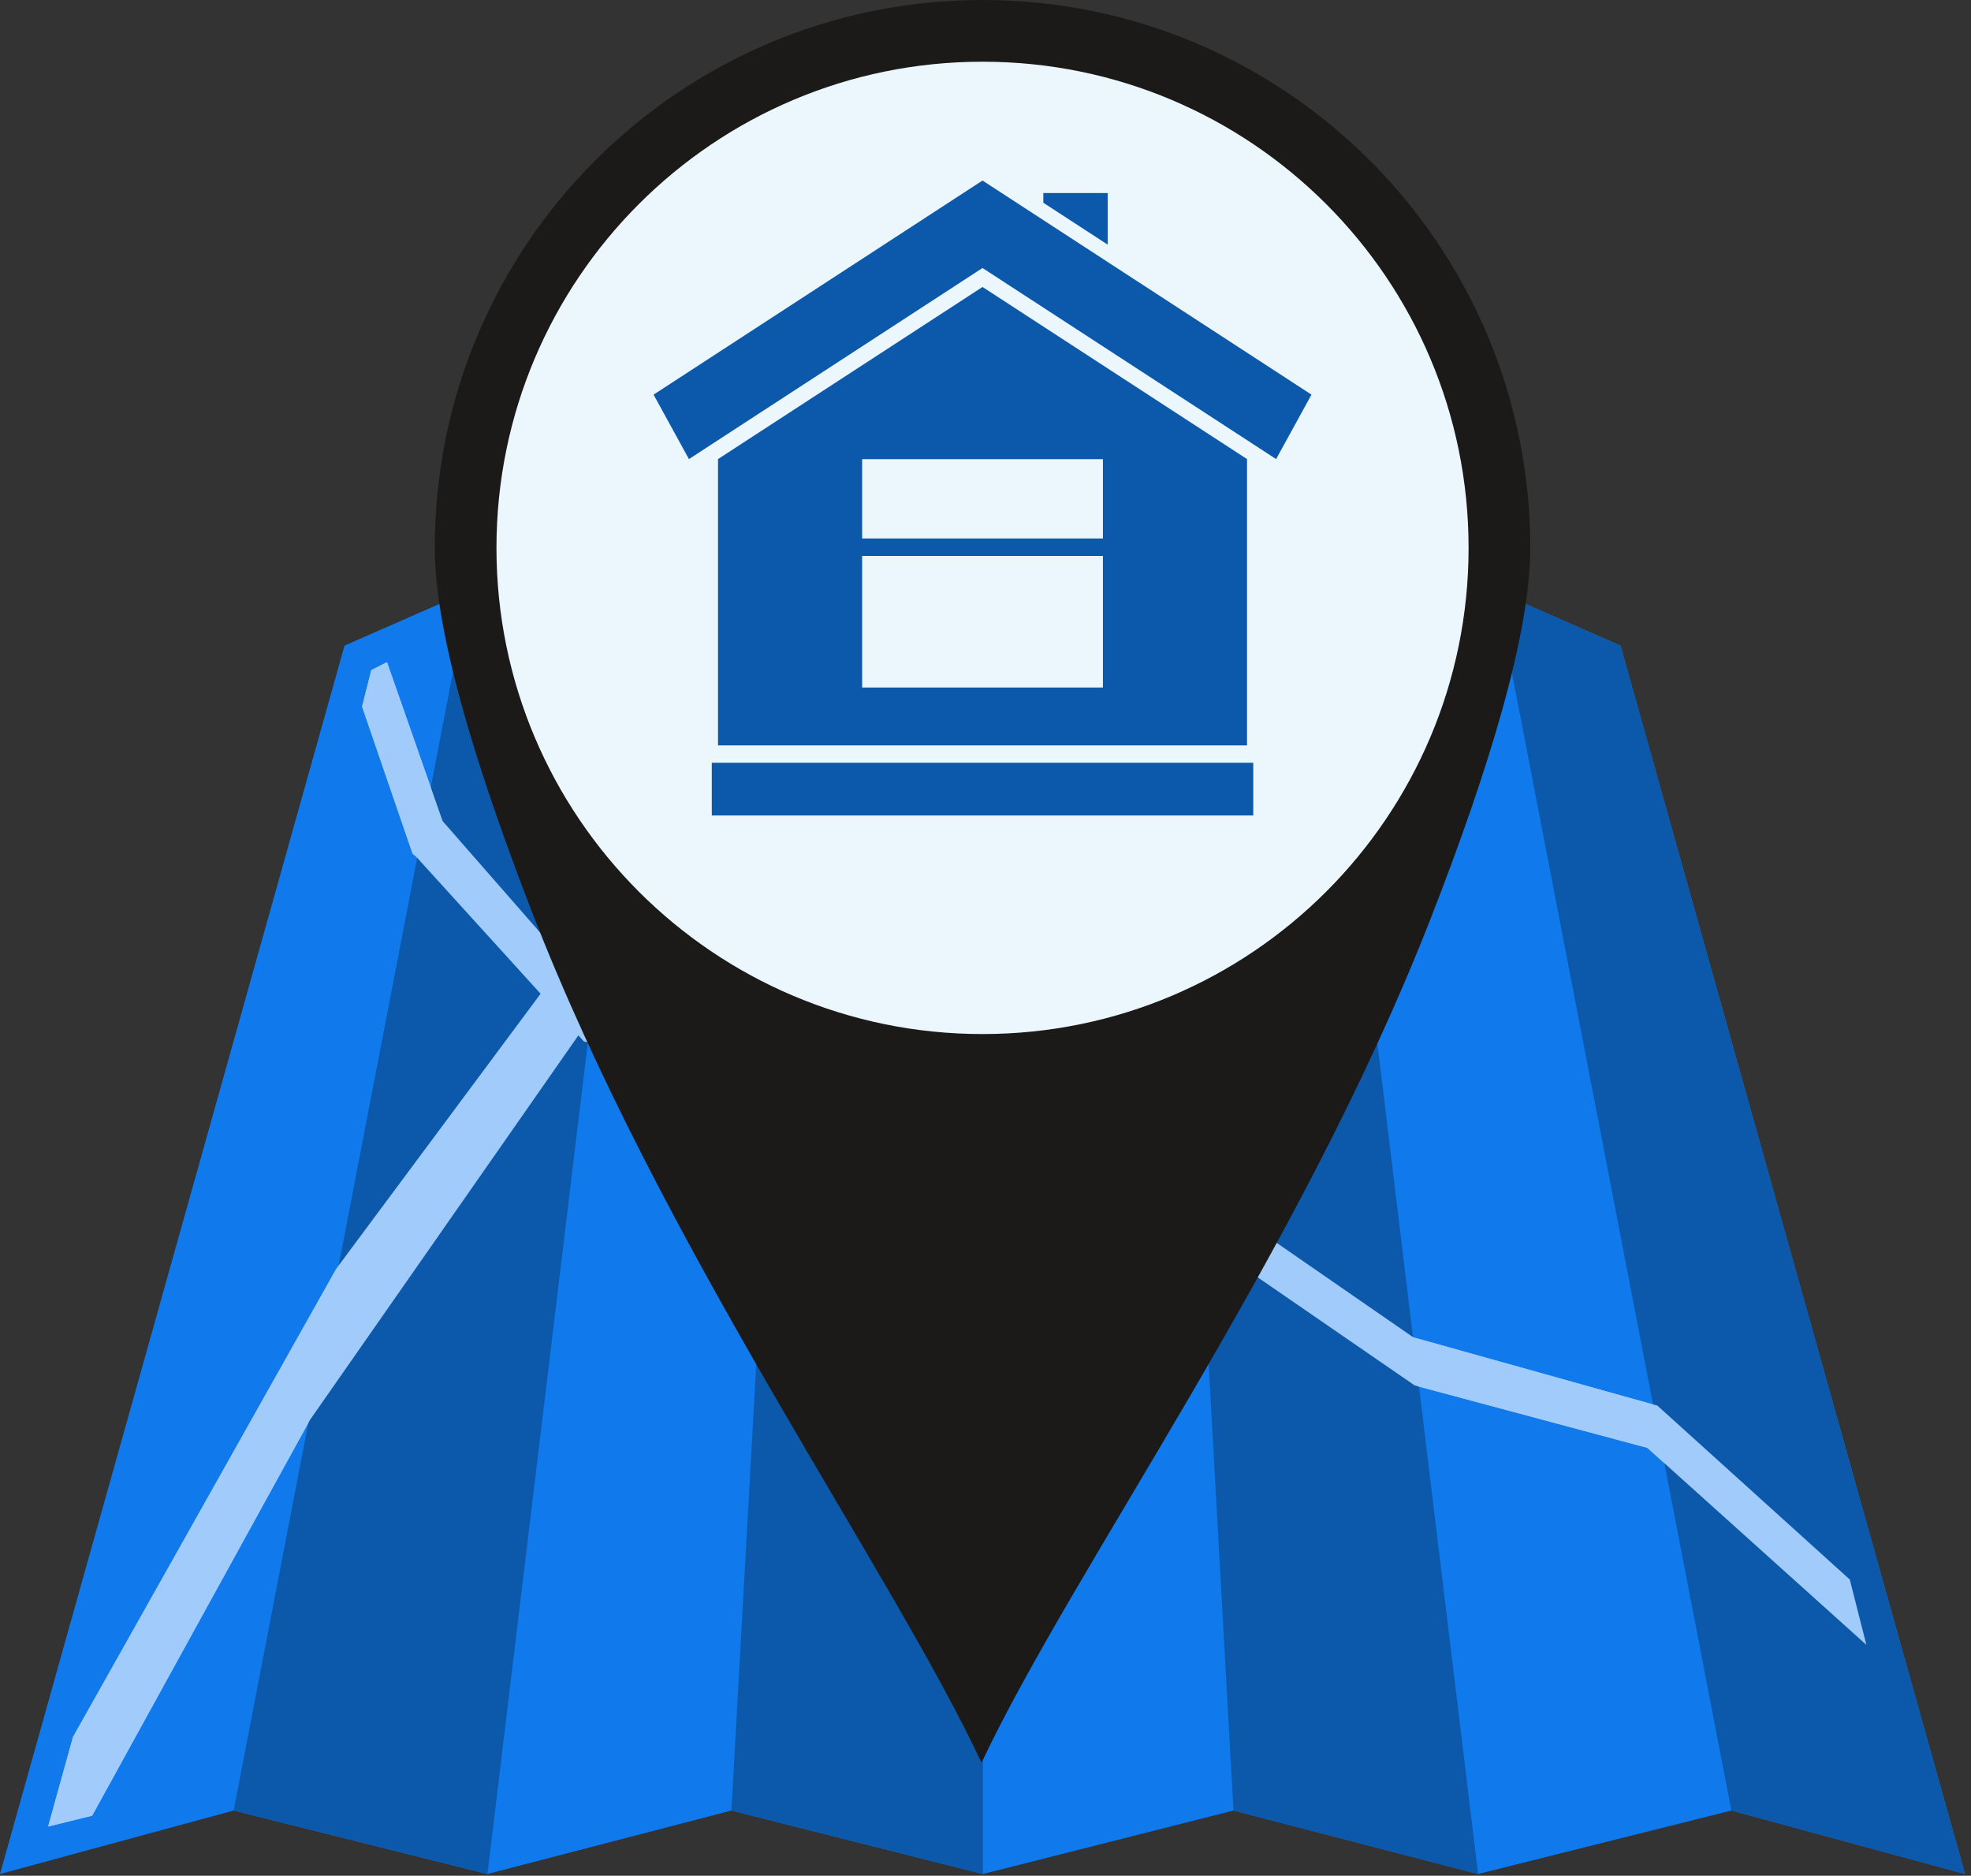
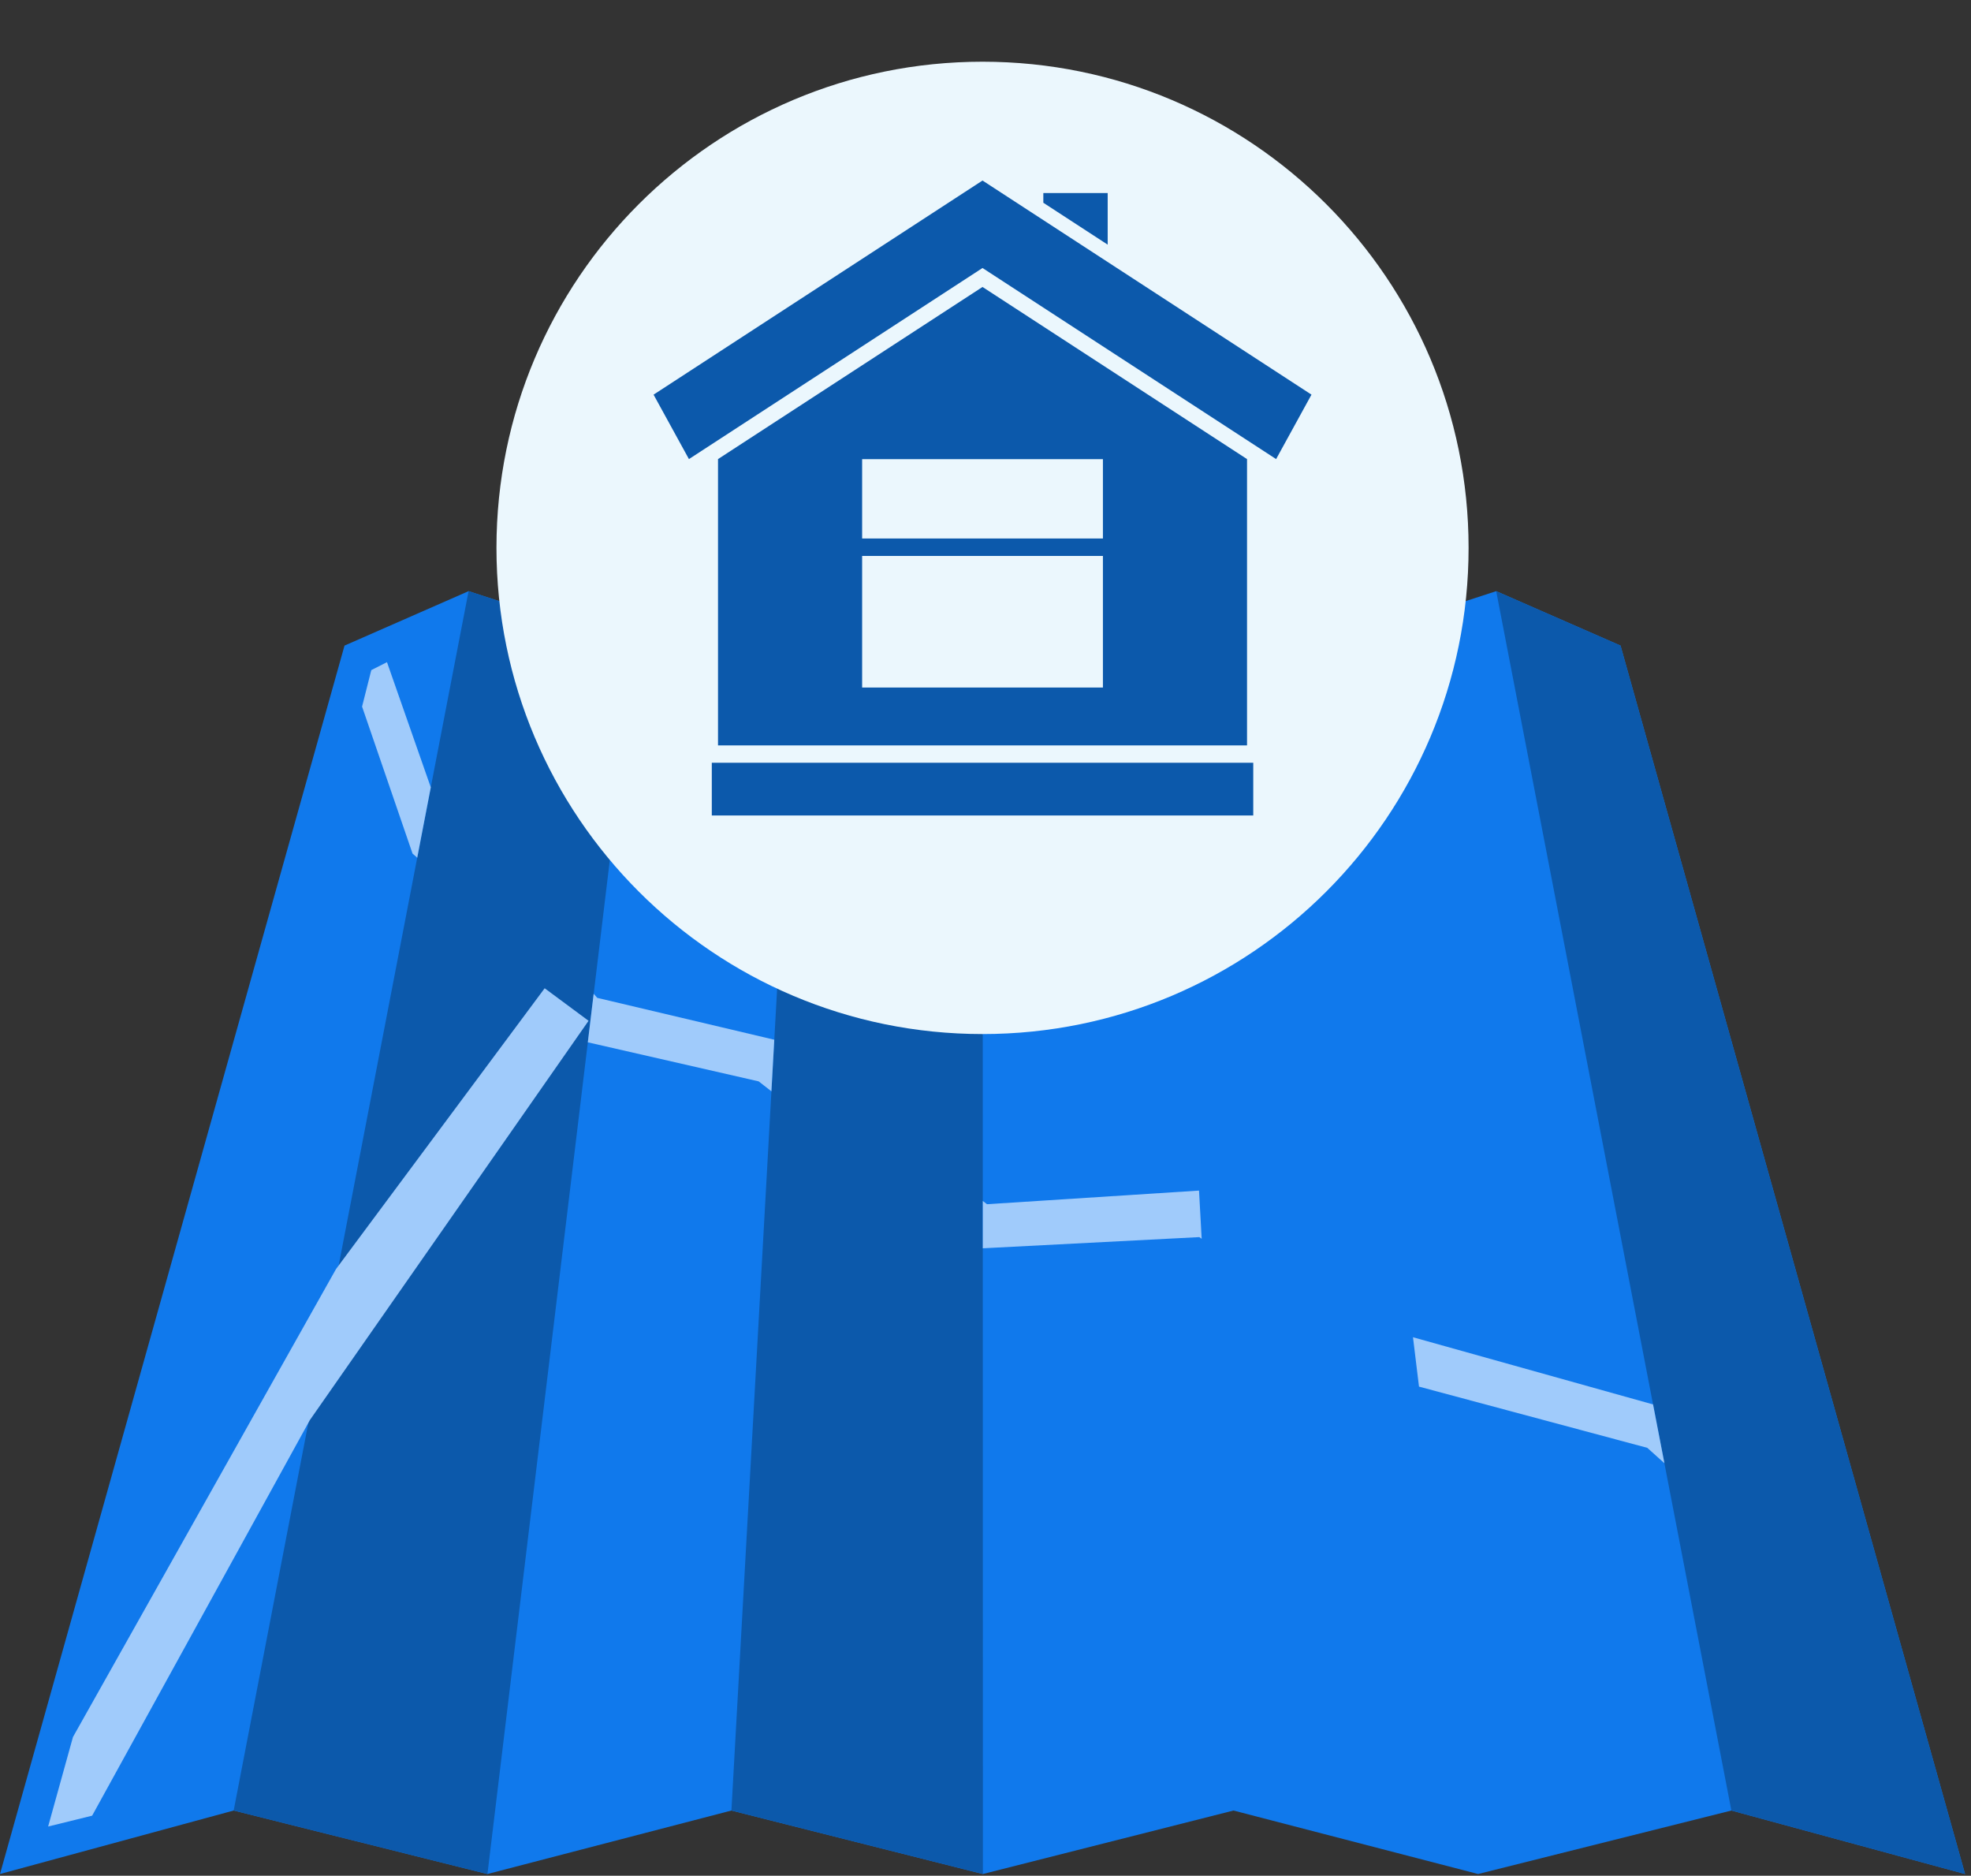
<svg xmlns="http://www.w3.org/2000/svg" width="103" height="98" viewBox="0 0 103 98" fill="none">
  <rect x="0" y="0" width="103" height="98" fill="#333333" stroke="none" />
  <path fill-rule="evenodd" clip-rule="evenodd" d="M18.004 33.73L24.487 30.886L33.221 33.73L41.767 30.886L51.353 33.73L60.915 30.886L69.458 33.73L78.188 30.886L84.685 33.73L102.689 97.911L90.478 94.594L77.242 97.911L64.46 94.594L51.364 97.911L38.222 94.594L25.473 97.911L12.211 94.594L0 97.911L18.004 33.73Z" fill="#1079EC" />
  <path fill-rule="evenodd" clip-rule="evenodd" d="M78.188 30.886L84.685 33.73L102.689 97.911L90.478 94.594L78.188 30.886Z" fill="#0C59AB" />
-   <path fill-rule="evenodd" clip-rule="evenodd" d="M60.915 30.886L69.458 33.73L77.242 97.911L64.46 94.594L60.915 30.886Z" fill="#0C59AB" />
  <path fill-rule="evenodd" clip-rule="evenodd" d="M41.767 30.886L51.353 33.73L51.364 97.911L38.222 94.594L41.767 30.886Z" fill="#0C59AB" />
  <path fill-rule="evenodd" clip-rule="evenodd" d="M24.487 30.886L33.221 33.73L25.473 97.911L12.211 94.594L24.487 30.886Z" fill="#0C59AB" />
-   <path fill-rule="evenodd" clip-rule="evenodd" d="M97.532 85.938L86.085 75.645L74.151 72.446L73.911 72.372L62.672 64.635L51.27 65.222L50.848 65.245L50.51 64.98L39.646 56.498L30.513 54.411L21.748 44.76L21.559 44.599L18.921 36.918L19.403 35.011L20.223 34.596L23.128 42.896L31.211 52.135L40.551 54.344L51.578 62.916L62.759 62.199L73.855 69.871L86.433 73.392L86.608 73.436L96.665 82.524L97.532 85.938Z" fill="#A0CBFB" />
  <path fill-rule="evenodd" clip-rule="evenodd" d="M21.801 44.82L21.748 44.76L21.559 44.599L18.921 36.918L19.403 35.011L20.223 34.596L22.512 41.136L21.801 44.82ZM40.312 57.017L39.646 56.498L30.718 54.457L31.024 51.921L31.211 52.135L40.462 54.322L40.312 57.017ZM62.797 64.722L62.672 64.635L51.359 65.219V62.746L51.578 62.916L62.658 62.204L62.797 64.722ZM86.979 76.449L86.085 75.645L74.153 72.446L73.839 69.861L73.855 69.871L86.385 73.377L86.979 76.449Z" fill="#A0CBFB" />
  <path fill-rule="evenodd" clip-rule="evenodd" d="M30.757 53.333L16.192 74.196L4.815 94.863L2.515 95.43L3.813 90.754L17.56 66.302L28.463 51.633L30.757 53.333Z" fill="#A0CBFB" />
-   <path fill-rule="evenodd" clip-rule="evenodd" d="M16.113 74.343L4.815 94.863L2.515 95.43L3.813 90.754L17.698 66.118L16.113 74.343Z" fill="#A0CBFB" />
-   <path fill-rule="evenodd" clip-rule="evenodd" d="M51.344 0C67.153 0 79.969 12.815 79.969 28.624C79.969 33.069 77.862 40.056 74.754 48.013C67.867 65.644 56.054 81.987 51.293 92.097C46.545 81.96 34.588 65.213 27.742 47.496C24.74 39.727 22.72 32.938 22.72 28.624C22.72 12.815 35.536 0 51.344 0Z" fill="#1C1A19" />
  <path fill-rule="evenodd" clip-rule="evenodd" d="M51.344 3.224C65.372 3.224 76.745 14.597 76.745 28.625C76.745 42.652 65.372 54.026 51.344 54.026C37.317 54.026 25.944 42.652 25.944 28.625C25.944 14.597 37.317 3.224 51.344 3.224Z" fill="#EBF7FD" />
  <path fill-rule="evenodd" clip-rule="evenodd" d="M37.522 23.986V38.945H65.167V23.986L51.344 14.993L37.522 23.986ZM65.492 42.605H37.197V39.851H65.492V42.605ZM34.154 20.619L36.002 23.986L51.344 14.002L66.687 23.986L68.535 20.619L51.344 9.432L34.154 20.619ZM45.053 29.045H57.636V35.921H45.053V29.045ZM57.636 28.133H45.053V23.988H57.636V28.133ZM54.522 10.085H57.885V12.782L54.522 10.593V10.085Z" fill="#0C59AB" />
</svg>